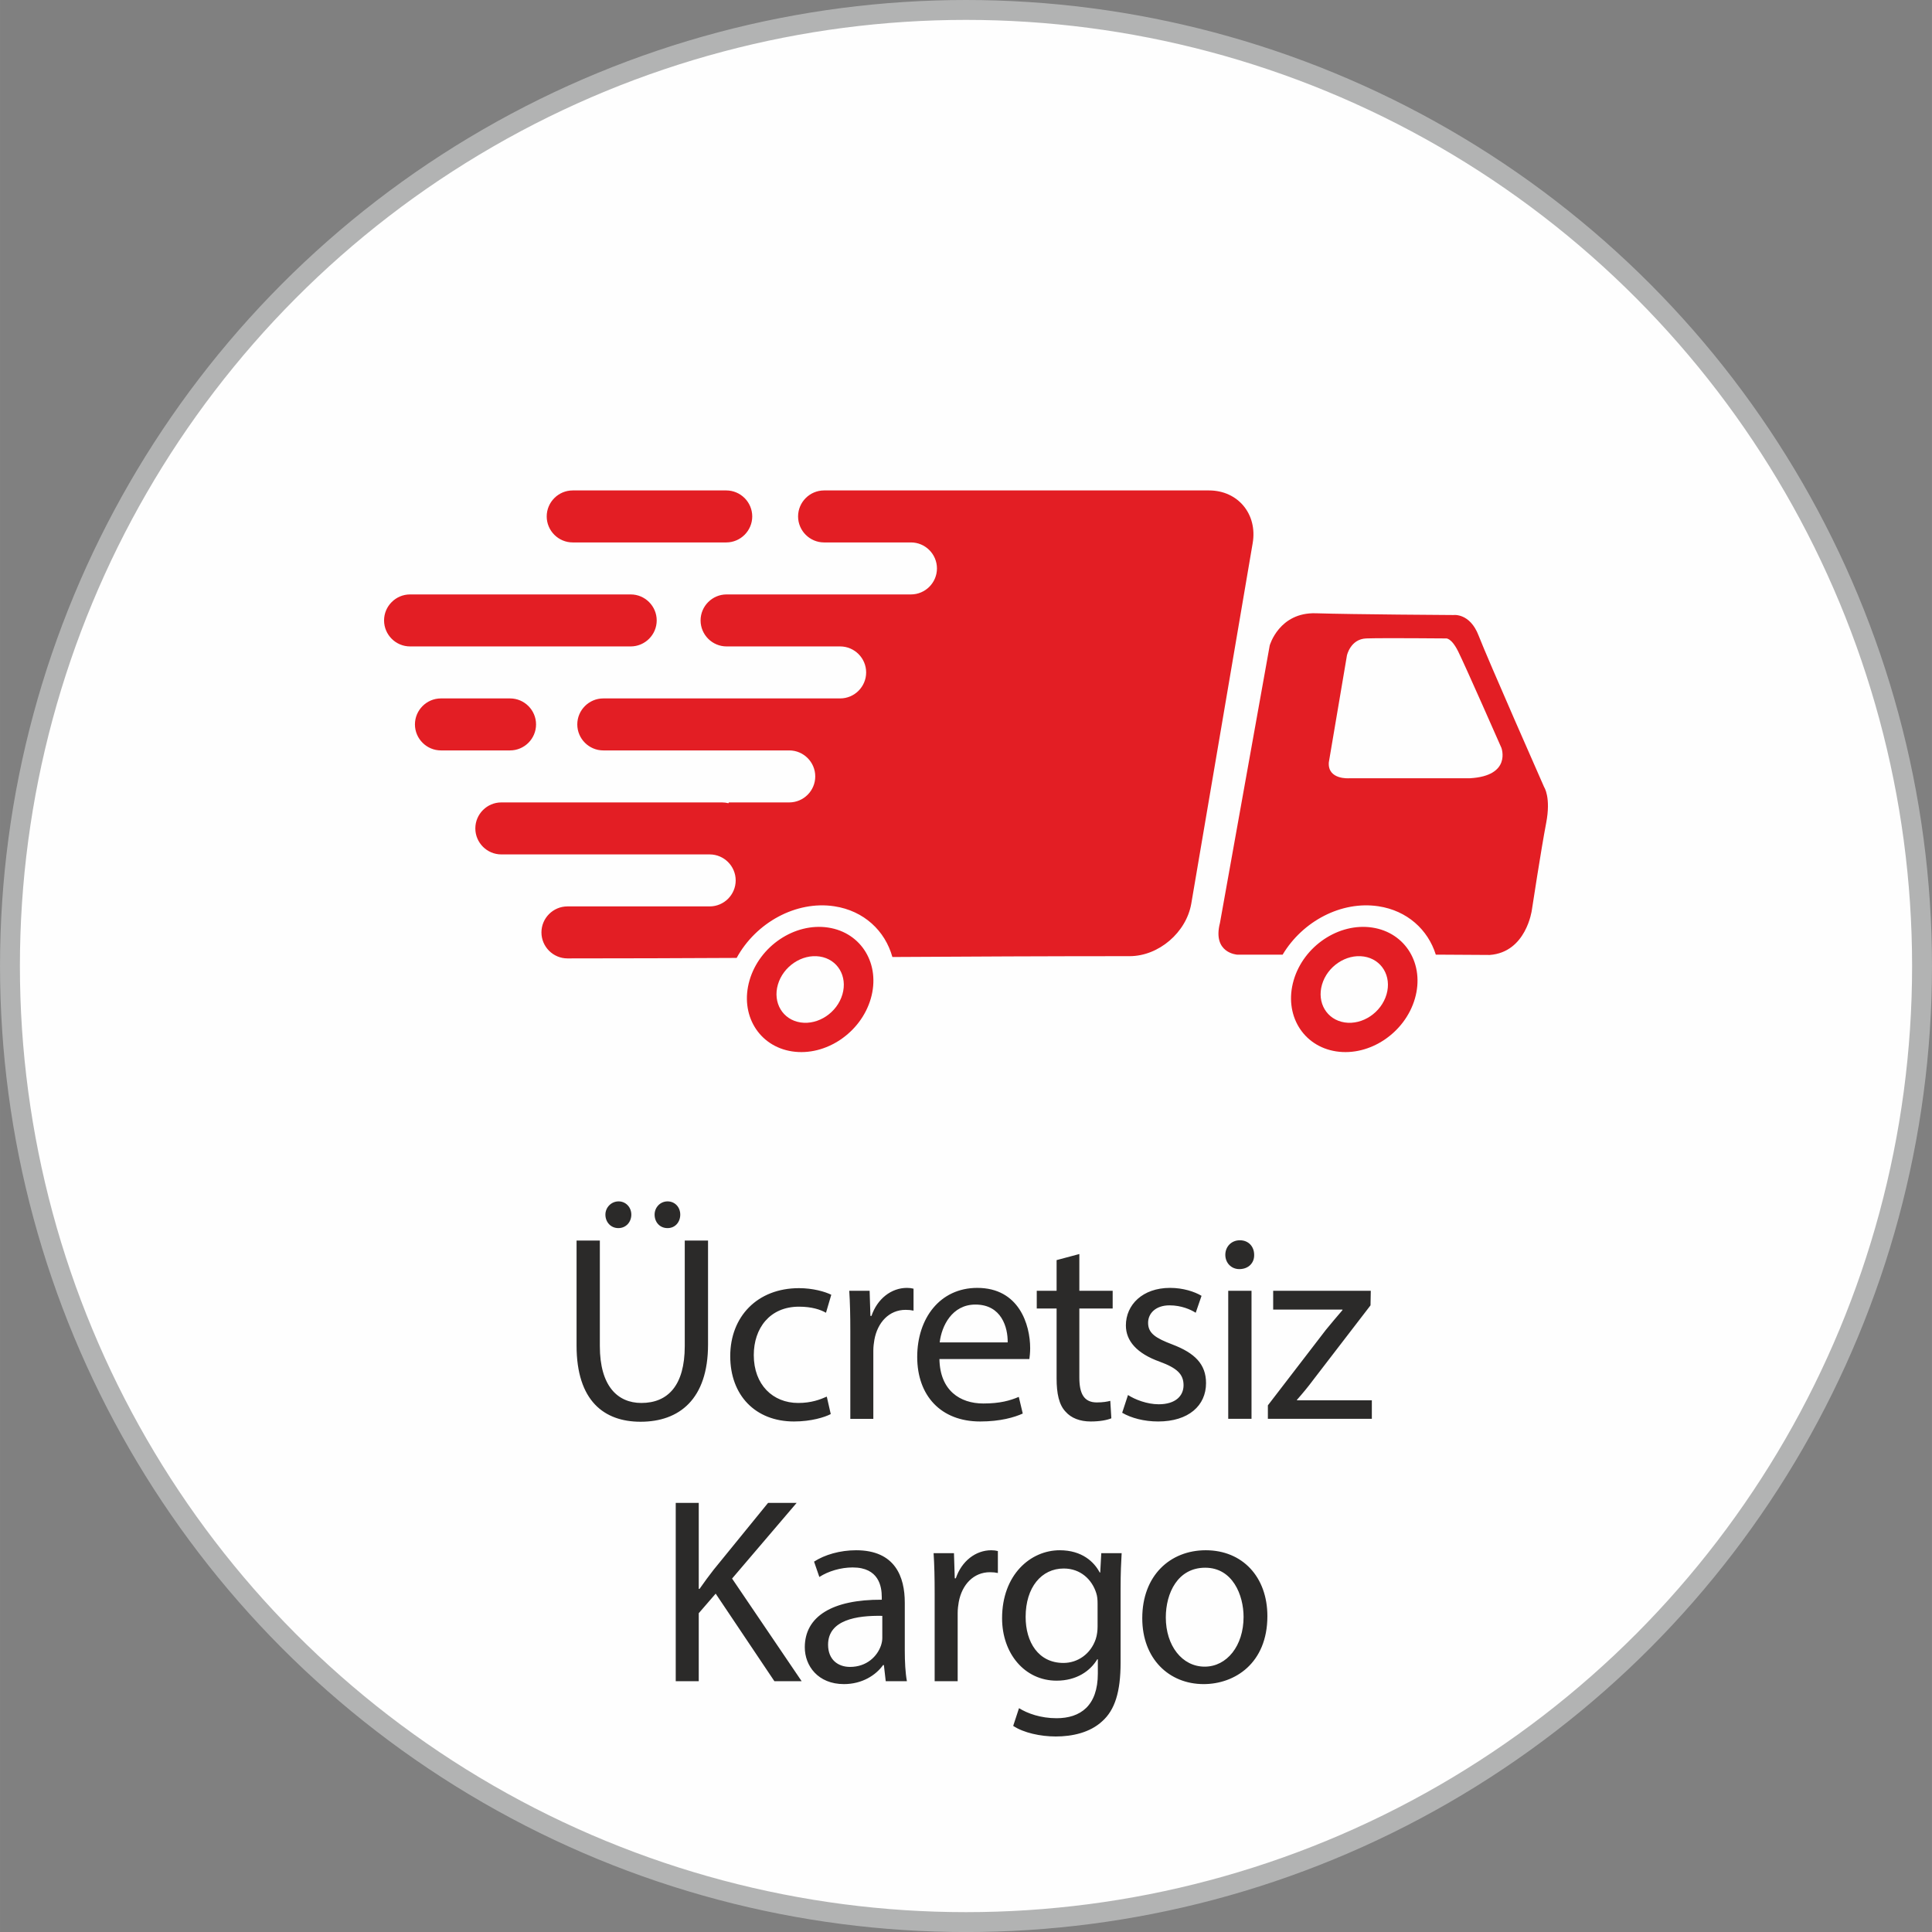
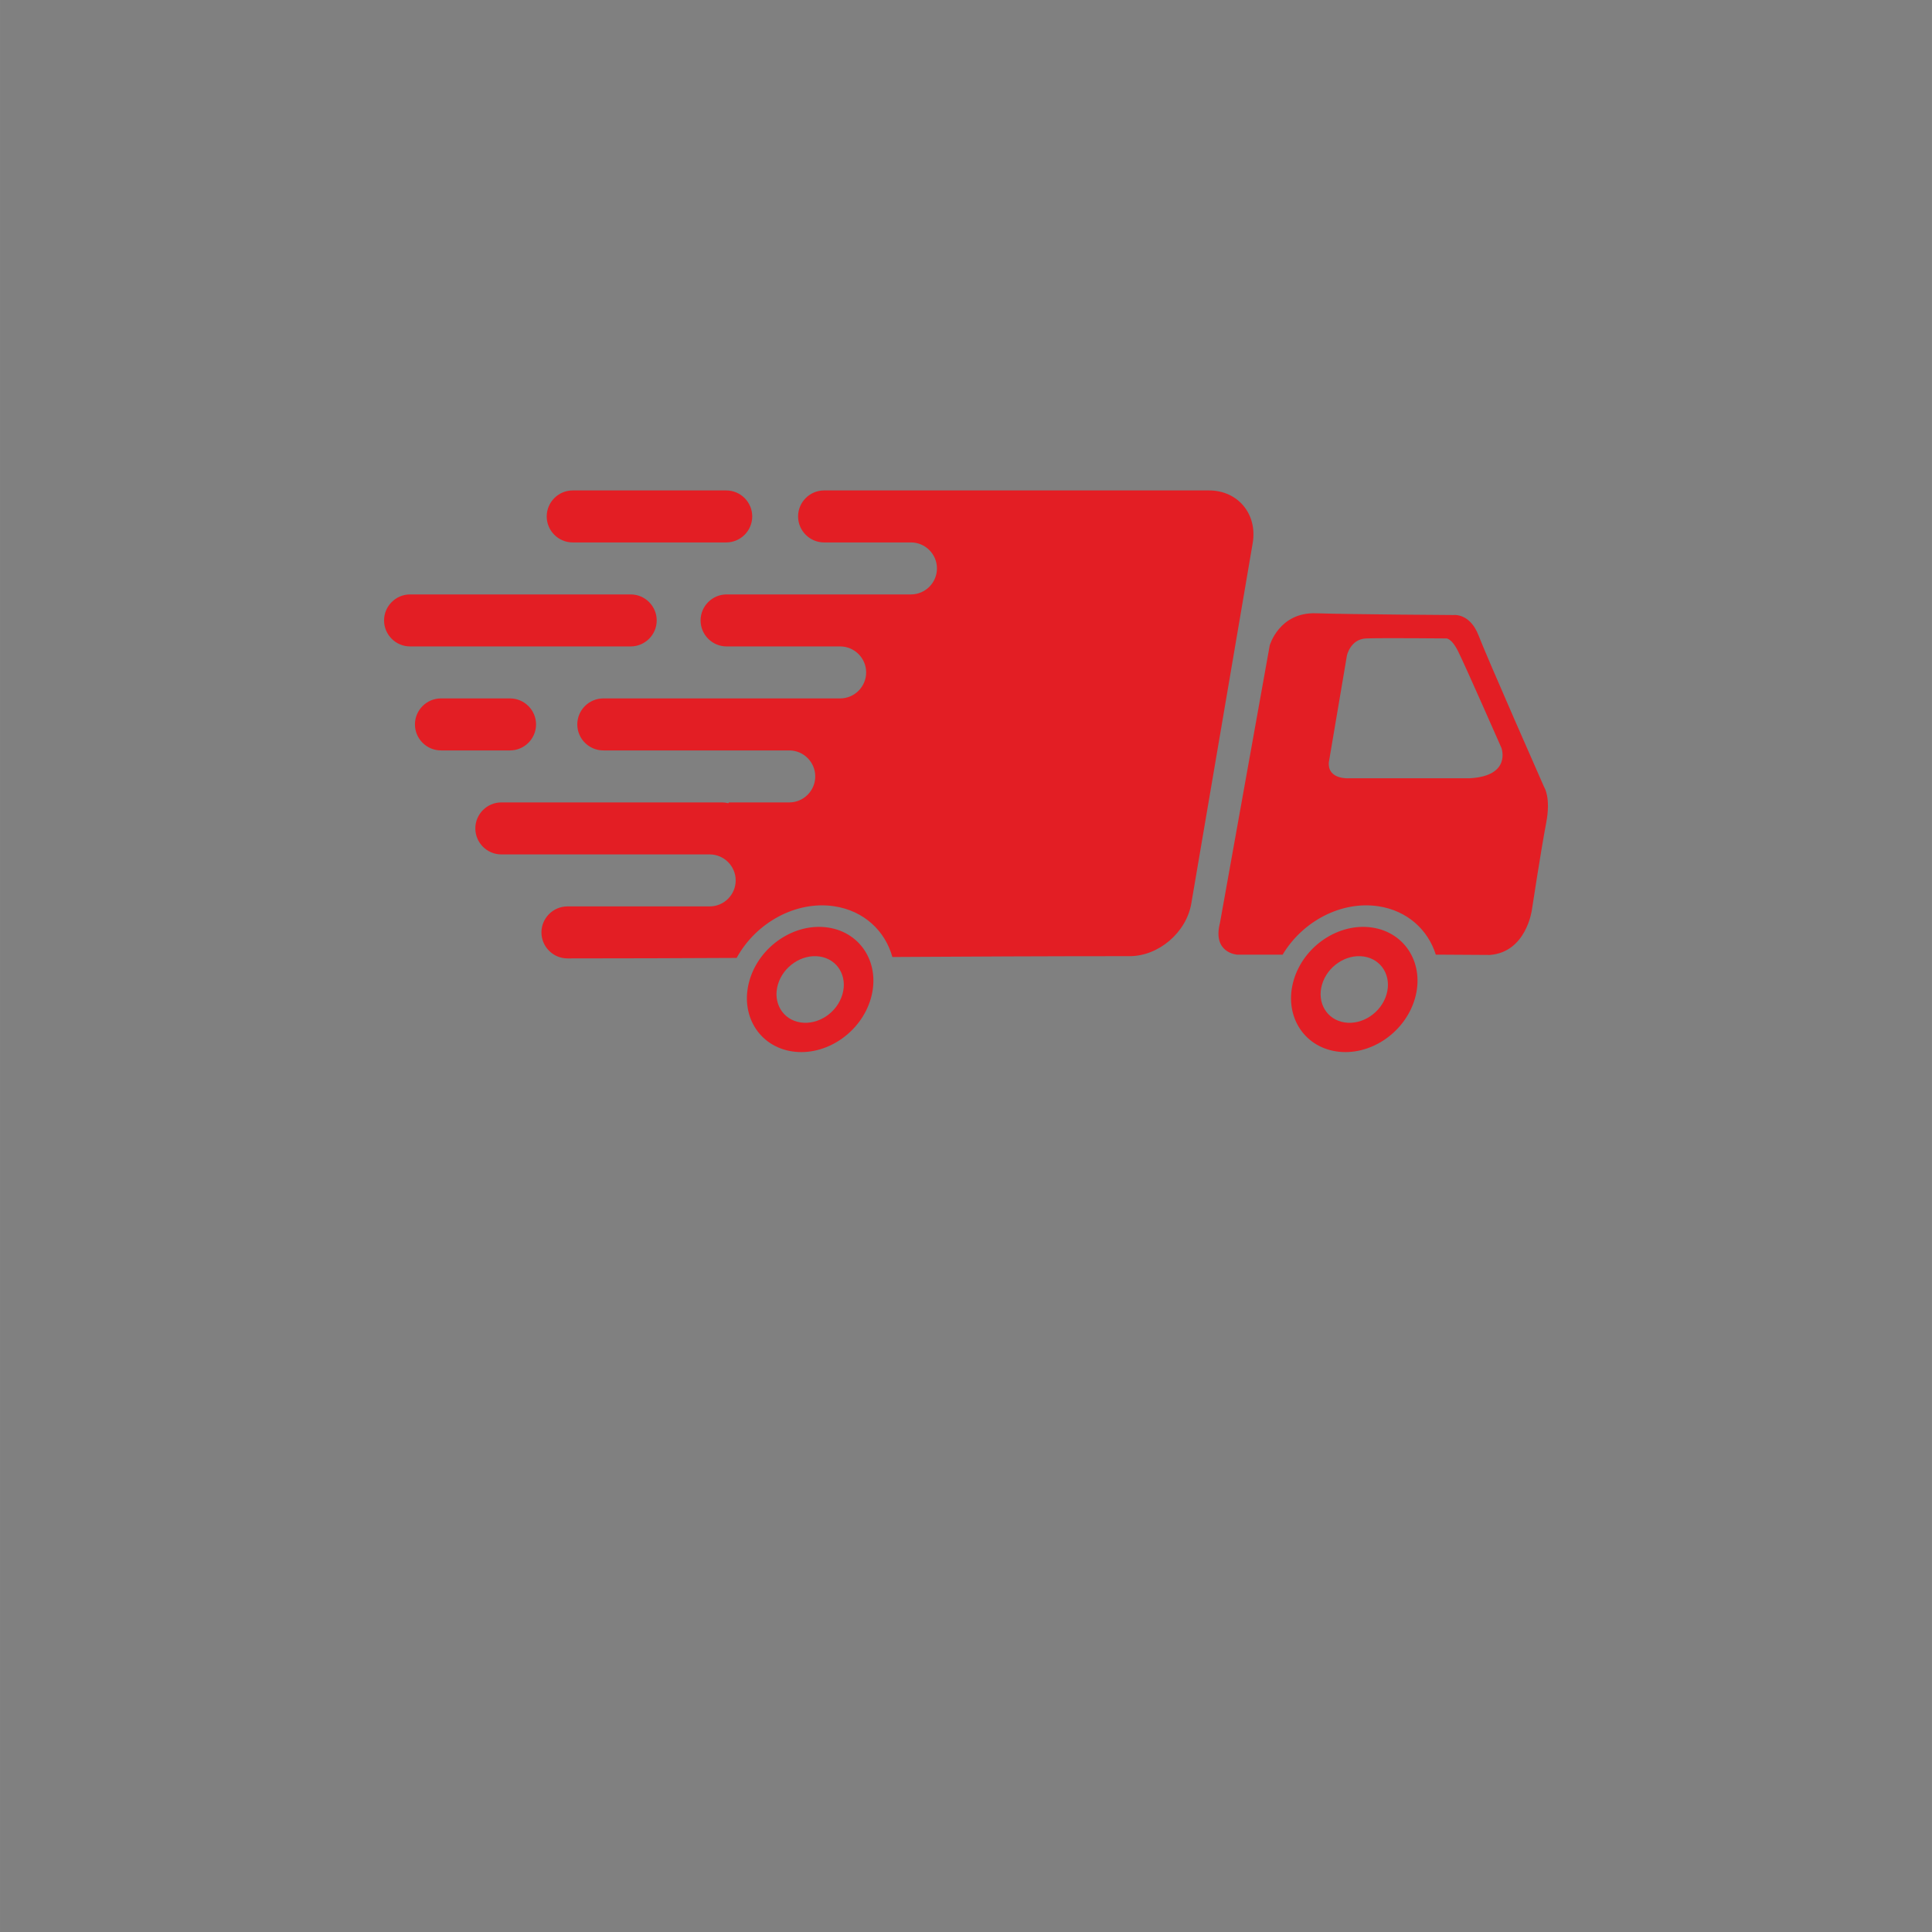
<svg xmlns="http://www.w3.org/2000/svg" xml:space="preserve" width="51.412mm" height="51.413mm" version="1.1" style="shape-rendering:geometricPrecision; text-rendering:geometricPrecision; image-rendering:optimizeQuality; fill-rule:evenodd; clip-rule:evenodd" viewBox="0 0 603155 603175">
  <rect x="0" y="0" width="603155" height="603175" fill="#808080" stroke="none" />
  <defs>
    <style type="text/css">
   
    .str0 {stroke:#B2B3B3;stroke-width:6209;stroke-miterlimit:22.926}
    .fil0 {fill:#FEFEFE}
    .fil2 {fill:#E31E24}
    .fil1 {fill:#2B2A29;fill-rule:nonzero}
   
  </style>
  </defs>
  <g id="Layer_x0020_1">
-     <ellipse class="fil0 str0" cx="301578" cy="301588" rx="298473" ry="298483" />
-     <path class="fil1" d="M179998 387292l0 32787c0,17260 8589,23784 19985,23784 12057,0 21059,-7019 21059,-24115l0 -32456 -7268 0 0 32951c0,12306 -5285,17756 -13543,17756 -7432,0 -12966,-5285 -12966,-17756l0 -32951 -7267 0zm13048 -3882c2394,0 4046,-1899 4046,-4212 0,-2312 -1734,-4130 -3964,-4130 -2312,0 -4128,1899 -4128,4130 0,2312 1652,4212 4046,4212zm15361 0c2394,0 3963,-1899 3963,-4212 0,-2312 -1651,-4130 -3963,-4130 -2314,0 -4046,1899 -4046,4130 0,2312 1569,4212 4046,4212zm49709 52608c-2065,908 -4790,1982 -8919,1982 -7928,0 -13874,-5698 -13874,-14948 0,-8341 4954,-15113 14122,-15113 3964,0 6690,908 8423,1899l1652 -5616c-1983,-991 -5781,-2065 -10075,-2065 -13048,0 -21472,8920 -21472,21224 0,12223 7846,20399 19902,20399 5369,0 9580,-1321 11480,-2312l-1239 -5451zm7344 6937l7185 0 0 -21307c0,-1239 165,-2394 330,-3386 991,-5451 4625,-9333 9745,-9333 991,0 1735,83 2478,248l0 -6854c-661,-165 -1239,-249 -2065,-249 -4872,0 -9249,3387 -11066,8754l-330 0 -248 -7845 -6360 0c248,3717 331,7763 331,12470l0 27502zm55901 -18664c83,-744 249,-1899 249,-3386 0,-7351 -3469,-18831 -16516,-18831 -11645,0 -18748,9498 -18748,21556 0,12057 7350,20151 19656,20151 6358,0 10735,-1321 13296,-2478l-1239 -5203c-2725,1157 -5864,2065 -11066,2065 -7268,0 -13544,-4046 -13710,-13874l28078 0zm-27995 -5203c577,-5038 3799,-11810 11149,-11810 8175,0 10156,7186 10074,11810l-21223 0zm36496 -25685l0 9580 -6194 0 0 5533 6194 0 0 21804c0,4707 743,8258 2807,10405 1734,1983 4459,3056 7846,3056 2806,0 5037,-413 6441,-991l-331 -5451c-908,248 -2312,496 -4212,496 -4046,0 -5449,-2809 -5449,-7764l0 -21555 10404 0 0 -5533 -10404 0 0 -11480 -7102 1899zm20473 47653c2809,1652 6855,2725 11232,2725 9498,0 14948,-4956 14948,-11975 0,-5947 -3550,-9415 -10488,-12058 -5202,-1982 -7598,-3469 -7598,-6772 0,-2974 2396,-5451 6690,-5451 3717,0 6607,1321 8176,2312l1817 -5286c-2230,-1321 -5781,-2478 -9828,-2478 -8589,0 -13792,5286 -13792,11728 0,4789 3386,8753 10570,11314 5369,1982 7433,3881 7433,7350 0,3304 -2478,5946 -7763,5946 -3633,0 -7433,-1486 -9580,-2891l-1817 5534zm40378 1899l0 -39972 -7268 0 0 39972 7268 0zm-3635 -55746c-2642,0 -4543,1983 -4543,4543 0,2478 1817,4459 4377,4459 2891,0 4708,-1982 4626,-4459 0,-2560 -1735,-4543 -4460,-4543zm8747 55746l32455 0 0 -5781 -23370 0 0 -164c1816,-2065 3468,-4048 5119,-6277l17838 -23207 83 -4543 -30474 0 0 5864 21637 0 0 165c-1817,2147 -3469,4046 -5203,6193l-18086 23538 0 4212zm-184869 81910l7185 0 0 -21225 5286 -6111 18332 27336 8507 0 -21719 -32043 20151 -23620 -8920 0 -17011 20895c-1404,1816 -2891,3799 -4377,5946l-249 0 0 -26840 -7185 0 0 55663zm72171 0c-495,-2725 -661,-6111 -661,-9580l0 -14948c0,-8012 -2973,-16353 -15195,-16353 -5038,0 -9828,1404 -13130,3551l1652 4790c2807,-1816 6690,-2973 10405,-2973 8175,0 9084,5947 9084,9249l0 826c-15443,-82 -24032,5203 -24032,14865 0,5781 4130,11480 12222,11480 5699,0 9992,-2807 12222,-5946l248 0 578 5038 6606 0zm-7680 -13461c0,743 -165,1569 -413,2312 -1157,3386 -4459,6690 -9662,6690 -3715,0 -6854,-2230 -6854,-6938 0,-7763 9002,-9166 16929,-9002l0 6938zm16345 13461l7185 0 0 -21307c0,-1239 165,-2394 331,-3386 991,-5451 4625,-9333 9743,-9333 991,0 1735,83 2478,248l0 -6854c-661,-165 -1239,-249 -2065,-249 -4871,0 -9248,3387 -11066,8754l-330 0 -248 -7845 -6360 0c248,3717 331,7763 331,12470l0 27502zm52020 -39972l-330 6029 -165 0c-1735,-3304 -5533,-6938 -12470,-6938 -9167,0 -18004,7681 -18004,21225 0,11067 7102,19490 17012,19490 6194,0 10489,-2973 12717,-6690l165 0 0 4460c0,10075 -5449,13956 -12883,13956 -4954,0 -9084,-1486 -11727,-3138l-1816 5534c3220,2147 8506,3304 13296,3304 5038,0 10654,-1157 14535,-4790 3881,-3469 5698,-9085 5698,-18252l0 -23207c0,-4872 165,-8093 331,-10983l-6360 0zm-1156 22959c0,1239 -165,2642 -578,3881 -1569,4625 -5615,7433 -10074,7433 -7846,0 -11810,-6524 -11810,-14370 0,-9249 4956,-15113 11893,-15113 5285,0 8836,3468 10157,7680 330,991 413,2065 413,3304l0 7186zm33770 -23869c-11066,0 -19820,7846 -19820,21225 0,12635 8341,20564 19159,20564 9662,0 19903,-6441 19903,-21224 0,-12223 -7763,-20565 -19243,-20565zm-165 5452c8589,0 11975,8589 11975,15361 0,9002 -5203,15526 -12140,15526 -7101,0 -12139,-6606 -12139,-15361 0,-7599 3717,-15526 12304,-15526z" />
    <path class="fil2" d="M178793 153113l47932 0c4464,0 8116,3651 8116,8116l0 0c0,4464 -3652,8116 -8116,8116l-11218 0 -36714 0c-4464,0 -8116,-3652 -8116,-8116l0 0c0,-4465 3652,-8116 8116,-8116zm-41139 64931l21578 0c4464,0 8116,3652 8116,8116l0 0c0,4465 -3652,8116 -8116,8116l-21578 0c-4464,0 -8116,-3651 -8116,-8116l0 0c0,-4464 3652,-8116 8116,-8116zm239791 -64931l-72243 0 -9132 0 -38800 0c-4464,0 -8116,3651 -8116,8116l0 0c0,4464 3652,8116 8116,8116l19685 0 7438 0c4464,0 8116,3652 8116,8116l0 1c0,4464 -3652,8116 -8116,8116l-17319 0 -40243 0c-4464,0 -8116,3652 -8116,8116l0 0c0,4465 3652,8116 8116,8116l30363 0 5096 0c4464,0 8116,3652 8116,8116l0 1c0,4464 -3652,8116 -8116,8116l-14977 0 -53909 0 -5063 0c-4464,0 -8116,3652 -8116,8116l0 0c0,4465 3652,8116 8116,8116l49093 0 8966 0c4464,0 8116,3652 8116,8116l0 1c0,4464 -3652,8116 -8116,8116l-18846 0 -154 253c-632,-163 -1294,-251 -1973,-253l-33 0 -47880 0 -21006 0c-4464,0 -8116,3652 -8116,8116l0 1c0,4464 3652,8116 8116,8116l61165 0 3886 0c4464,0 8116,3651 8116,8116l0 0c0,4464 -3652,8116 -8116,8116l-13699 0 -30711 0c-4465,0 -8117,3652 -8117,8116l0 1c0,4464 3652,8116 8117,8116 18013,0 35491,-65 52828,-154 6004,-10994 18515,-17940 30501,-16121 9226,1401 15845,7647 18116,15836 23928,-142 48283,-263 74083,-263 9042,0 17699,-7397 19239,-16439l19166 -112517c1540,-9042 -4598,-16439 -13638,-16439zm-249431 32466l68886 0c4464,0 8116,3652 8116,8116l0 0c0,4465 -3652,8116 -8116,8116l-3495 0 -65391 0c-4464,0 -8116,-3651 -8116,-8116l0 0c0,-4464 3652,-8116 8116,-8116zm130531 104001c10451,1586 16406,11528 13300,22204 -3105,10677 -14095,18047 -24547,16460 -10451,-1585 -16406,-11527 -13300,-22204 3105,-10677 14095,-18046 24547,-16460zm-2630 9042c5563,845 8733,6136 7080,11819 -1653,5684 -7503,9607 -13066,8763 -5563,-845 -8733,-6137 -7080,-11820 1653,-5684 7503,-9606 13066,-8761zm124955 -10534l15525 -86579c0,0 2922,-10412 14430,-10047 11507,366 42925,549 42925,549 0,0 5114,-731 7853,6393 2741,7124 20458,47309 20458,47309 0,0 2193,3195 641,11232 -1553,8038 -4476,27217 -4476,27217 0,0 -1735,13150 -13151,13973l-15343 -92 -1482 0c-2454,-7829 -8950,-13749 -17902,-15107 -11612,-1762 -23720,4703 -29922,15107l-14167 0c0,0 -7855,-456 -5388,-9955zm47546 1492c10452,1586 16407,11528 13302,22204 -3105,10677 -14096,18047 -24547,16460 -10452,-1585 -16406,-11527 -13300,-22204 3104,-10677 14095,-18046 24545,-16460zm-2629 9042c5563,845 8733,6136 7080,11819 -1653,5684 -7504,9607 -13067,8763 -5563,-845 -8733,-6137 -7079,-11820 1652,-5684 7503,-9606 13066,-8761zm-10944 -60582l5662 -33427c0,0 1097,-5114 6028,-5297 4932,-183 24842,0 24842,0 0,0 1644,-366 3835,4018 2193,4383 13517,30138 13517,30138 0,0 3287,8768 -9864,9498l-37628 0c0,0 -6758,549 -6393,-4931z" />
  </g>
</svg>